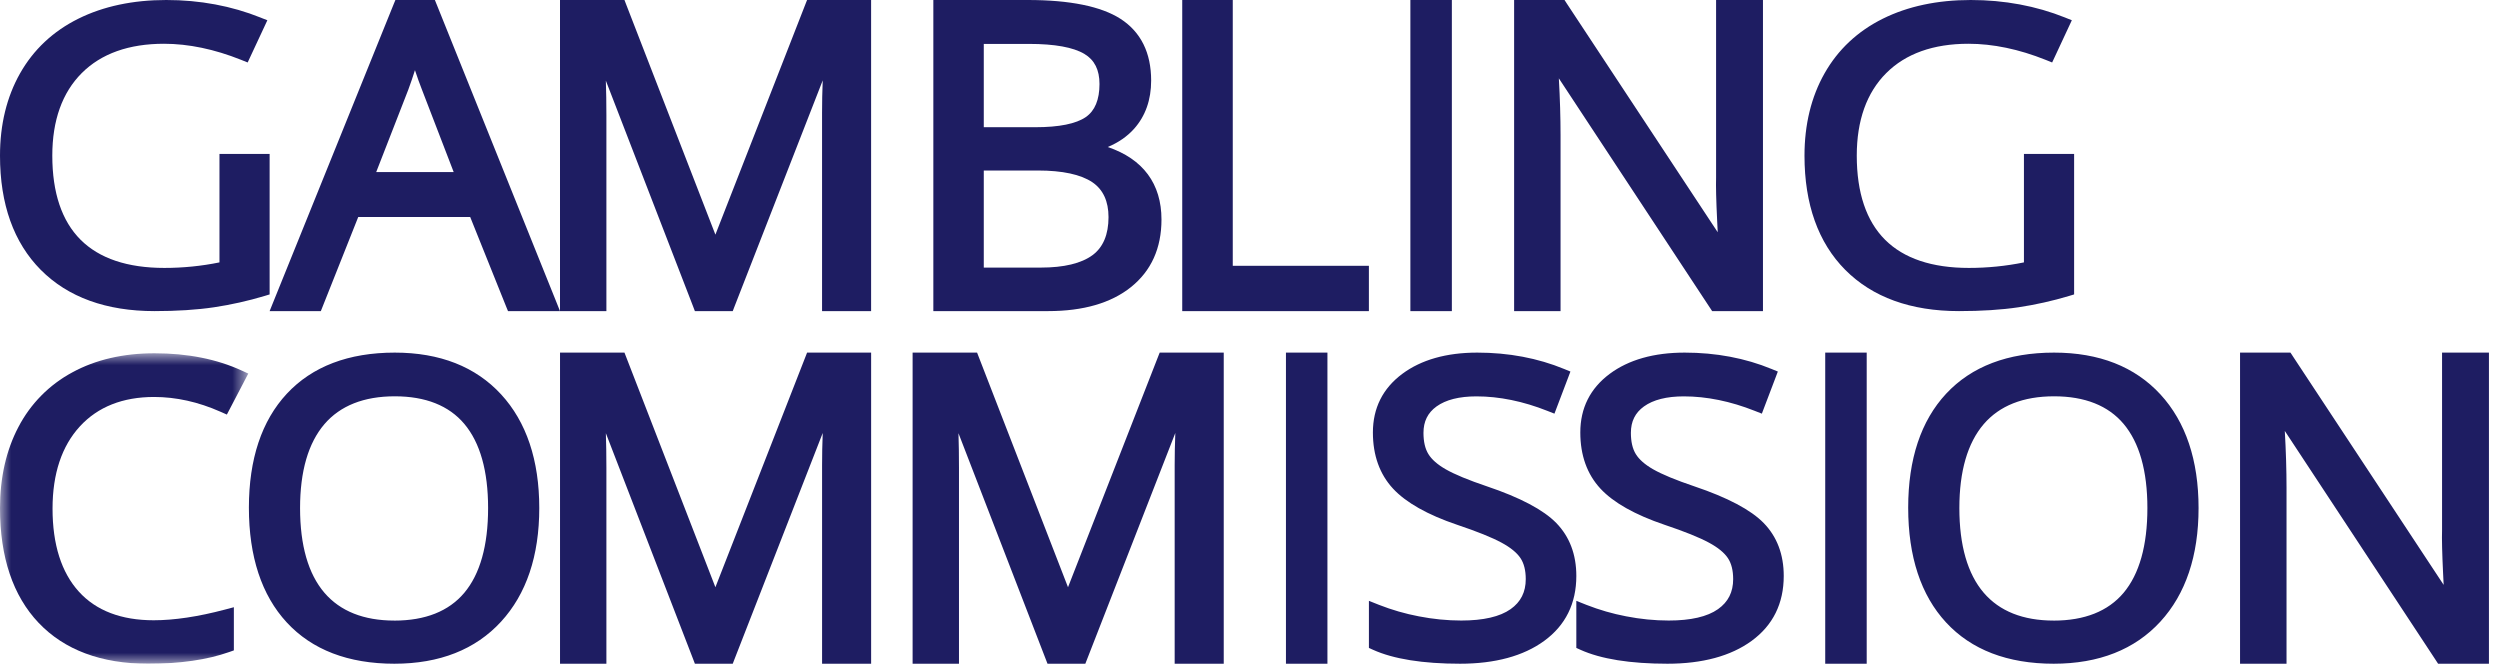
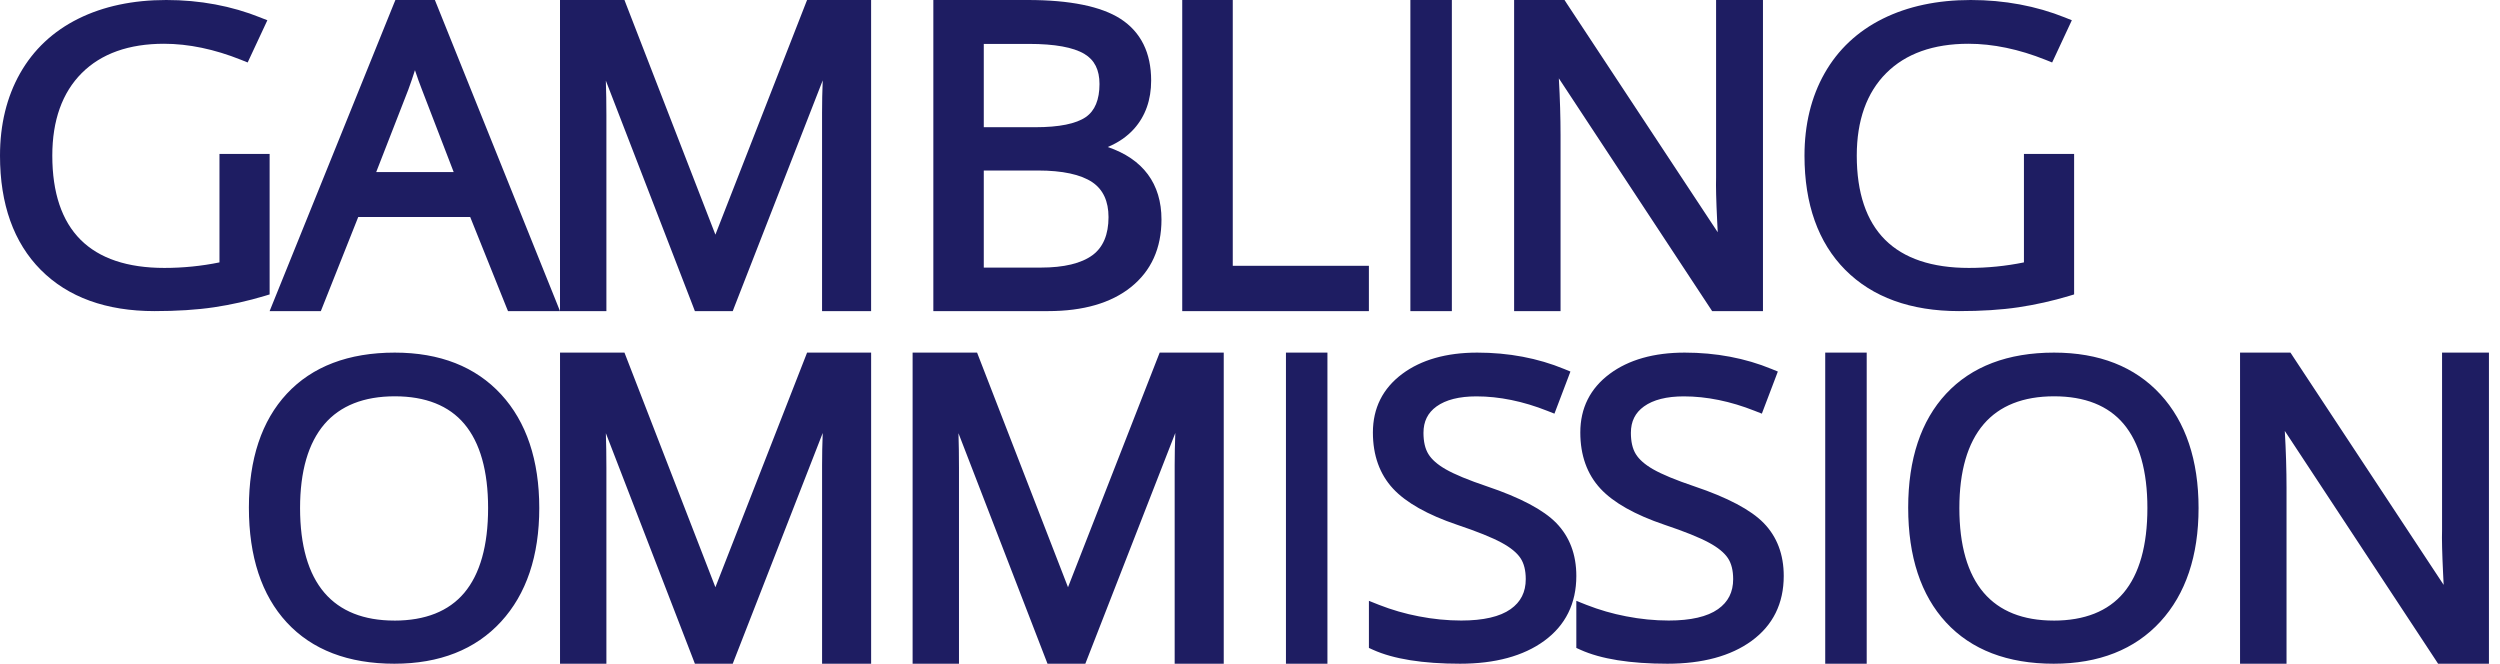
<svg xmlns="http://www.w3.org/2000/svg" width="113" height="30" viewBox="0 0 113 30" fill="none">
  <path fill-rule="evenodd" clip-rule="evenodd" d="M18.756 3.172C18.864 3.499 18.971 3.796 19.076 4.062L20.506 7.776H17.005L18.453 4.059C18.566 3.754 18.666 3.458 18.756 3.172ZM19.738 0.201L19.721 0.161L19.657 0H17.872L17.806 0.16L12.326 13.717L12.187 14.062H14.502L14.566 13.901L16.192 9.809H21.253L22.896 13.902L22.962 14.062H25.311L25.174 13.717L19.738 0.201ZM36.656 0H36.48L36.416 0.162L32.336 10.606L28.288 0.163L28.226 0H25.312V14.063H27.409V5.204C27.409 4.654 27.401 4.134 27.384 3.644L31.331 13.858L31.346 13.898L31.409 14.063H33.12L33.182 13.9L37.187 3.633C37.166 4.14 37.157 4.628 37.157 5.093V14.063H39.374V0H36.656ZM50.105 9.814C50.105 10.6 49.862 11.178 49.383 11.532C48.876 11.906 48.089 12.095 47.042 12.095H44.467V7.707H46.91C48.023 7.707 48.852 7.886 49.374 8.237C49.859 8.565 50.105 9.095 50.105 9.814ZM49.081 5.29C48.639 5.595 47.873 5.75 46.804 5.75H44.467V1.985H46.519C47.67 1.985 48.511 2.137 49.014 2.437C49.474 2.712 49.697 3.157 49.697 3.797C49.697 4.506 49.489 5.007 49.081 5.289V5.29ZM47.377 14.062C48.961 14.062 50.219 13.698 51.117 12.979C52.035 12.245 52.499 11.218 52.499 9.924C52.499 8.304 51.663 7.184 50.069 6.645C50.55 6.445 50.95 6.169 51.263 5.819C51.773 5.245 52.032 4.513 52.032 3.642C52.032 2.384 51.566 1.446 50.648 0.852C49.77 0.288 48.358 0 46.453 0H42.187V14.063H47.377V14.062ZM61.609 14.063H61.874V12.013H55.721V0H53.437V14.063H53.7H61.609ZM65.407 14.063H65.624V0H63.749V14.063H63.967H65.407ZM77.294 13.918L77.314 13.947L77.389 14.063H79.686V0H77.567V8.017C77.555 8.41 77.57 9.065 77.615 9.962L77.641 10.498L70.809 0.144L70.79 0.114L70.716 0H68.438V14.063H70.537V6.113C70.537 5.318 70.511 4.457 70.46 3.541L77.294 13.918Z" fill="#1E1D62" />
  <mask id="mask0" mask-type="alpha" maskUnits="userSpaceOnUse" x="0" y="15" width="12" height="15">
    <path d="M0 15.968H11.222V30H0V15.968Z" fill="white" />
  </mask>
  <g mask="url(#mask0)">
-     <path fill-rule="evenodd" clip-rule="evenodd" d="M10.927 16.75C9.803 16.232 8.477 15.968 6.983 15.968C5.57 15.968 4.32 16.258 3.27 16.831C2.228 17.39 1.379 18.251 0.833 19.3C0.28 20.35 0 21.585 0 22.971C0 25.188 0.586 26.929 1.743 28.149C2.908 29.377 4.576 30.001 6.699 30.001C8.138 30.001 9.369 29.823 10.359 29.472L10.402 29.457L10.572 29.397V27.446L10.24 27.534L10.157 27.556C8.955 27.874 7.875 28.036 6.945 28.036C5.483 28.036 4.346 27.602 3.568 26.746C2.776 25.876 2.375 24.613 2.375 22.989C2.375 21.413 2.792 20.162 3.614 19.269C4.424 18.389 5.551 17.943 6.964 17.943C7.957 17.943 8.966 18.167 9.964 18.61L10.022 18.635L10.254 18.739L10.368 18.521L11.106 17.108L11.222 16.886L10.986 16.776L10.927 16.75Z" fill="#1E1D62" />
-   </g>
+     </g>
  <path fill-rule="evenodd" clip-rule="evenodd" d="M17.826 28.05C16.443 28.05 15.379 27.627 14.663 26.792C13.933 25.939 13.563 24.652 13.563 22.964C13.563 21.301 13.933 20.025 14.663 19.172C15.379 18.337 16.449 17.913 17.845 17.913C19.234 17.913 20.291 18.333 20.988 19.161C21.701 20.009 22.062 21.288 22.062 22.964C22.062 24.658 21.699 25.948 20.983 26.799C20.283 27.629 19.221 28.051 17.826 28.051V28.05ZM17.845 15.938C15.755 15.938 14.113 16.563 12.965 17.796C11.827 19.019 11.25 20.752 11.25 22.946C11.25 25.158 11.825 26.903 12.96 28.132C14.104 29.372 15.741 30 17.826 30C19.868 30 21.49 29.36 22.647 28.1C23.794 26.85 24.375 25.122 24.375 22.964C24.375 20.8 23.795 19.072 22.652 17.828C21.498 16.574 19.881 15.938 17.845 15.938ZM36.656 15.938H36.48L36.417 16.1L32.336 26.543L28.289 16.101L28.226 15.938H25.313V30H27.409V21.141C27.409 20.592 27.401 20.071 27.385 19.581L31.331 29.796L31.346 29.836L31.409 30H33.12L33.183 29.837L37.187 19.571C37.167 20.077 37.158 20.565 37.158 21.031V30H39.375V15.937H36.656V15.938ZM52.594 15.938H52.418L52.354 16.1L48.274 26.543L44.227 16.101L44.164 15.938H41.25V30H43.346V21.141C43.346 20.592 43.339 20.071 43.323 19.581L47.268 29.796L47.284 29.836L47.347 30H49.057L49.121 29.837L53.124 19.571C53.105 20.078 53.095 20.565 53.095 21.031V30H55.313V15.937H52.593L52.594 15.938ZM58.342 15.938H58.125V30H60V15.937H59.783L58.342 15.938ZM67.213 21.984C66.373 21.701 65.744 21.44 65.345 21.211C64.974 20.998 64.711 20.767 64.563 20.524C64.415 20.284 64.341 19.961 64.341 19.565C64.341 19.048 64.534 18.658 64.932 18.371C65.352 18.069 65.958 17.916 66.733 17.916C67.764 17.916 68.844 18.136 69.943 18.572L70.006 18.597L70.261 18.697L70.354 18.452L70.901 17.012L70.983 16.794L70.759 16.702L70.703 16.679C69.51 16.187 68.187 15.938 66.771 15.938C65.381 15.938 64.241 16.261 63.384 16.898C62.502 17.554 62.055 18.445 62.055 19.548C62.055 20.58 62.361 21.434 62.965 22.086C63.553 22.719 64.528 23.269 65.865 23.721C66.765 24.023 67.44 24.295 67.873 24.53C68.276 24.748 68.563 24.982 68.726 25.227C68.884 25.464 68.964 25.784 68.964 26.175C68.964 26.763 68.74 27.208 68.28 27.533C67.797 27.875 67.047 28.048 66.05 28.048C65.419 28.048 64.771 27.984 64.127 27.858C63.513 27.741 62.912 27.567 62.33 27.339L62.24 27.303L61.875 27.158V29.286L62.025 29.354L62.062 29.371C62.986 29.788 64.309 30 65.994 30C67.577 30 68.856 29.653 69.795 28.97C70.761 28.267 71.25 27.279 71.25 26.032C71.25 25.062 70.945 24.257 70.344 23.64C69.764 23.045 68.71 22.488 67.213 21.984ZM76.588 21.984C75.748 21.701 75.119 21.44 74.72 21.211C74.349 20.998 74.086 20.767 73.938 20.524C73.79 20.284 73.716 19.961 73.716 19.565C73.716 19.048 73.909 18.658 74.307 18.371C74.727 18.069 75.333 17.916 76.108 17.916C77.139 17.916 78.219 18.136 79.318 18.572L79.381 18.597L79.636 18.697L79.729 18.452L80.276 17.012L80.358 16.794L80.134 16.702L80.078 16.679C78.885 16.187 77.562 15.938 76.146 15.938C74.756 15.938 73.616 16.261 72.759 16.898C71.877 17.554 71.43 18.445 71.43 19.548C71.43 20.58 71.736 21.434 72.34 22.086C72.928 22.719 73.903 23.269 75.24 23.721C76.14 24.023 76.815 24.295 77.248 24.53C77.651 24.748 77.938 24.982 78.101 25.227C78.259 25.464 78.339 25.784 78.339 26.175C78.339 26.763 78.115 27.208 77.655 27.533C77.172 27.875 76.422 28.048 75.425 28.048C74.794 28.048 74.146 27.984 73.502 27.858C72.888 27.741 72.287 27.567 71.705 27.339L71.615 27.303L71.25 27.158V29.286L71.4 29.354L71.437 29.371C72.361 29.788 73.684 30 75.369 30C76.952 30 78.231 29.653 79.17 28.97C80.136 28.267 80.625 27.279 80.625 26.032C80.625 25.062 80.32 24.257 79.718 23.64C79.138 23.045 78.085 22.488 76.588 21.984ZM82.717 15.938H82.5V30H84.375V15.937H84.158L82.717 15.938ZM92.826 28.05C91.443 28.05 90.379 27.627 89.664 26.792C88.934 25.939 88.563 24.652 88.563 22.964C88.563 21.301 88.933 20.025 89.663 19.172C90.379 18.337 91.449 17.913 92.845 17.913C94.233 17.913 95.291 18.333 95.988 19.161C96.701 20.009 97.062 21.288 97.062 22.964C97.062 24.658 96.699 25.948 95.983 26.799C95.283 27.629 94.221 28.051 92.826 28.051V28.05ZM92.845 15.938C90.755 15.938 89.113 16.563 87.965 17.796C86.827 19.019 86.25 20.752 86.25 22.946C86.25 25.158 86.825 26.903 87.96 28.132C89.104 29.372 90.742 30 92.826 30C94.868 30 96.49 29.36 97.647 28.1C98.794 26.85 99.375 25.122 99.375 22.964C99.375 20.8 98.795 19.072 97.652 17.828C96.498 16.574 94.881 15.938 92.845 15.938ZM112.243 15.938H110.381V23.955C110.368 24.348 110.384 25.002 110.427 25.9L110.453 26.436L103.623 16.082L103.605 16.052L103.528 15.938H101.25V30H103.351V22.05C103.351 21.256 103.325 20.394 103.273 19.478L110.108 29.856L110.126 29.884L110.202 30H112.5V15.937H112.243V15.938ZM9.92 8.392V11.86C9.11 12.026 8.274 12.11 7.43 12.11C5.763 12.11 4.489 11.682 3.644 10.838C2.794 9.99 2.364 8.71 2.364 7.035C2.364 5.443 2.812 4.187 3.696 3.303C4.576 2.423 5.826 1.978 7.412 1.978C8.519 1.978 9.692 2.222 10.897 2.704L10.957 2.728L11.195 2.824L11.299 2.6L11.978 1.145L12.085 0.915L11.84 0.82L11.78 0.795C10.466 0.267 9.032 0 7.515 0C6.01 0 4.672 0.284 3.542 0.845C2.4 1.412 1.514 2.243 0.906 3.317C0.305 4.38 0 5.63 0 7.036C0 9.23 0.62 10.966 1.843 12.198C3.072 13.435 4.802 14.062 6.985 14.062C7.995 14.062 8.9 14.004 9.673 13.889C10.443 13.774 11.213 13.601 11.959 13.377L12.005 13.363L12.187 13.308V6.958H9.92V8.392ZM91.482 8.392V11.86C90.672 12.026 89.837 12.11 88.993 12.11C87.325 12.11 86.051 11.682 85.206 10.838C84.356 9.99 83.926 8.71 83.926 7.035C83.926 5.443 84.374 4.187 85.259 3.303C86.139 2.423 87.389 1.978 88.974 1.978C90.082 1.978 91.254 2.222 92.459 2.704L92.519 2.728L92.757 2.824L92.862 2.6L93.54 1.145L93.647 0.915L93.403 0.818L93.342 0.793C92.03 0.267 90.595 0 89.079 0C87.571 0 86.234 0.284 85.104 0.845C83.963 1.412 83.076 2.243 82.469 3.317C81.867 4.38 81.563 5.631 81.563 7.036C81.563 9.23 82.183 10.966 83.405 12.198C84.635 13.435 86.365 14.062 88.548 14.062C89.558 14.062 90.462 14.004 91.235 13.889C92.006 13.774 92.775 13.601 93.522 13.377L93.567 13.363L93.75 13.308V6.958H91.482V8.392Z" fill="#1E1D62" />
</svg>